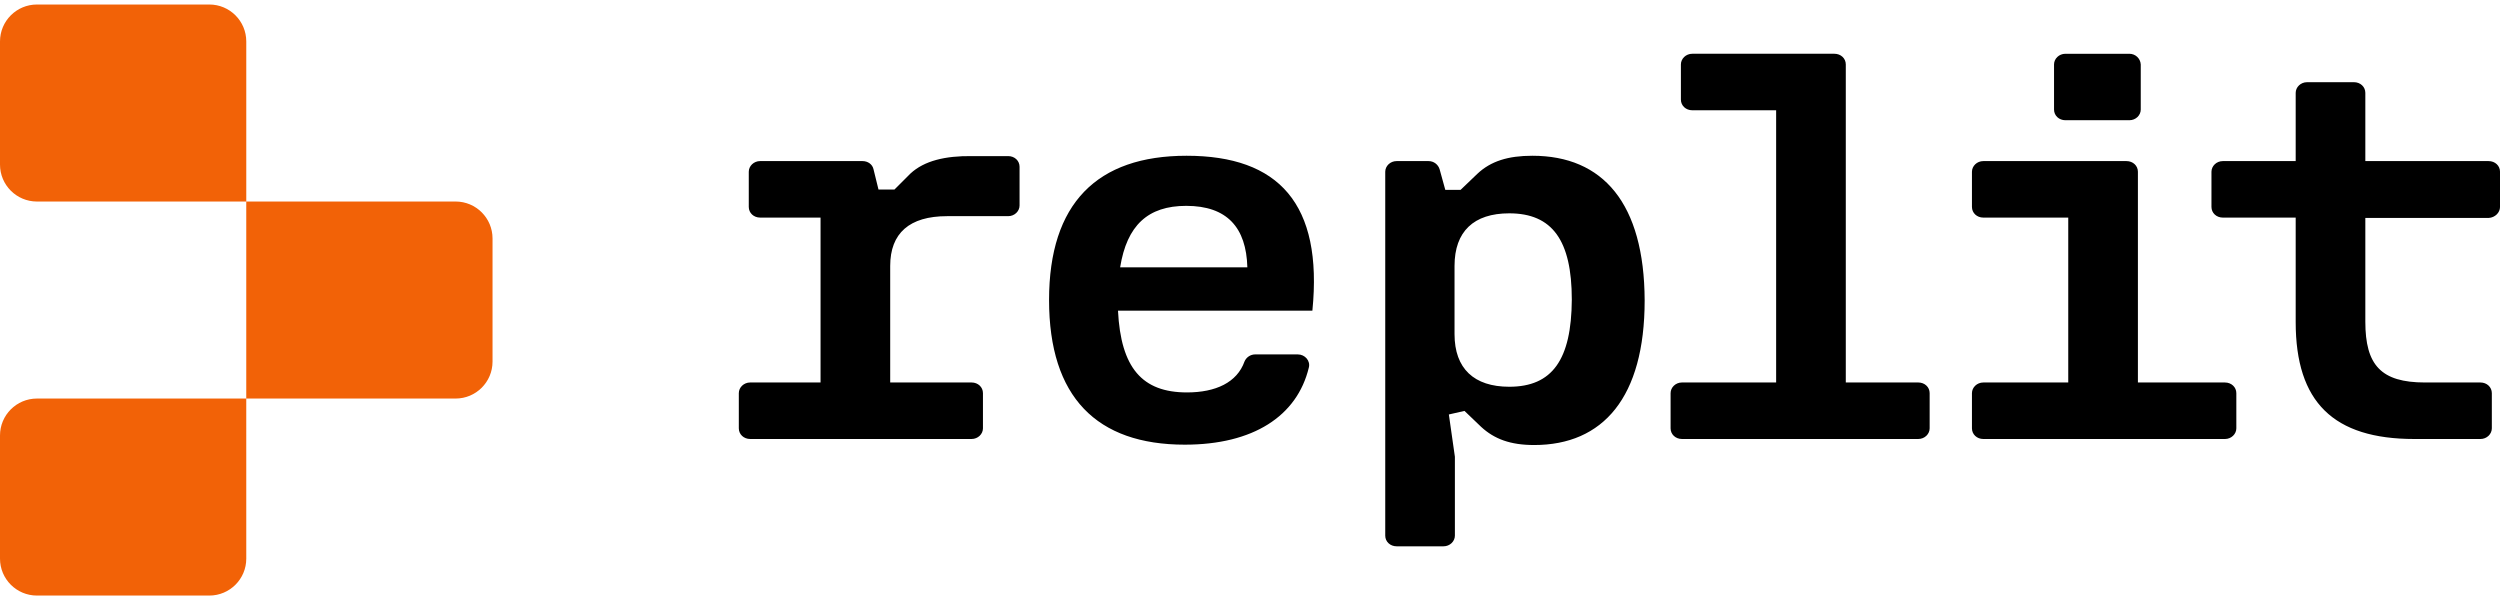
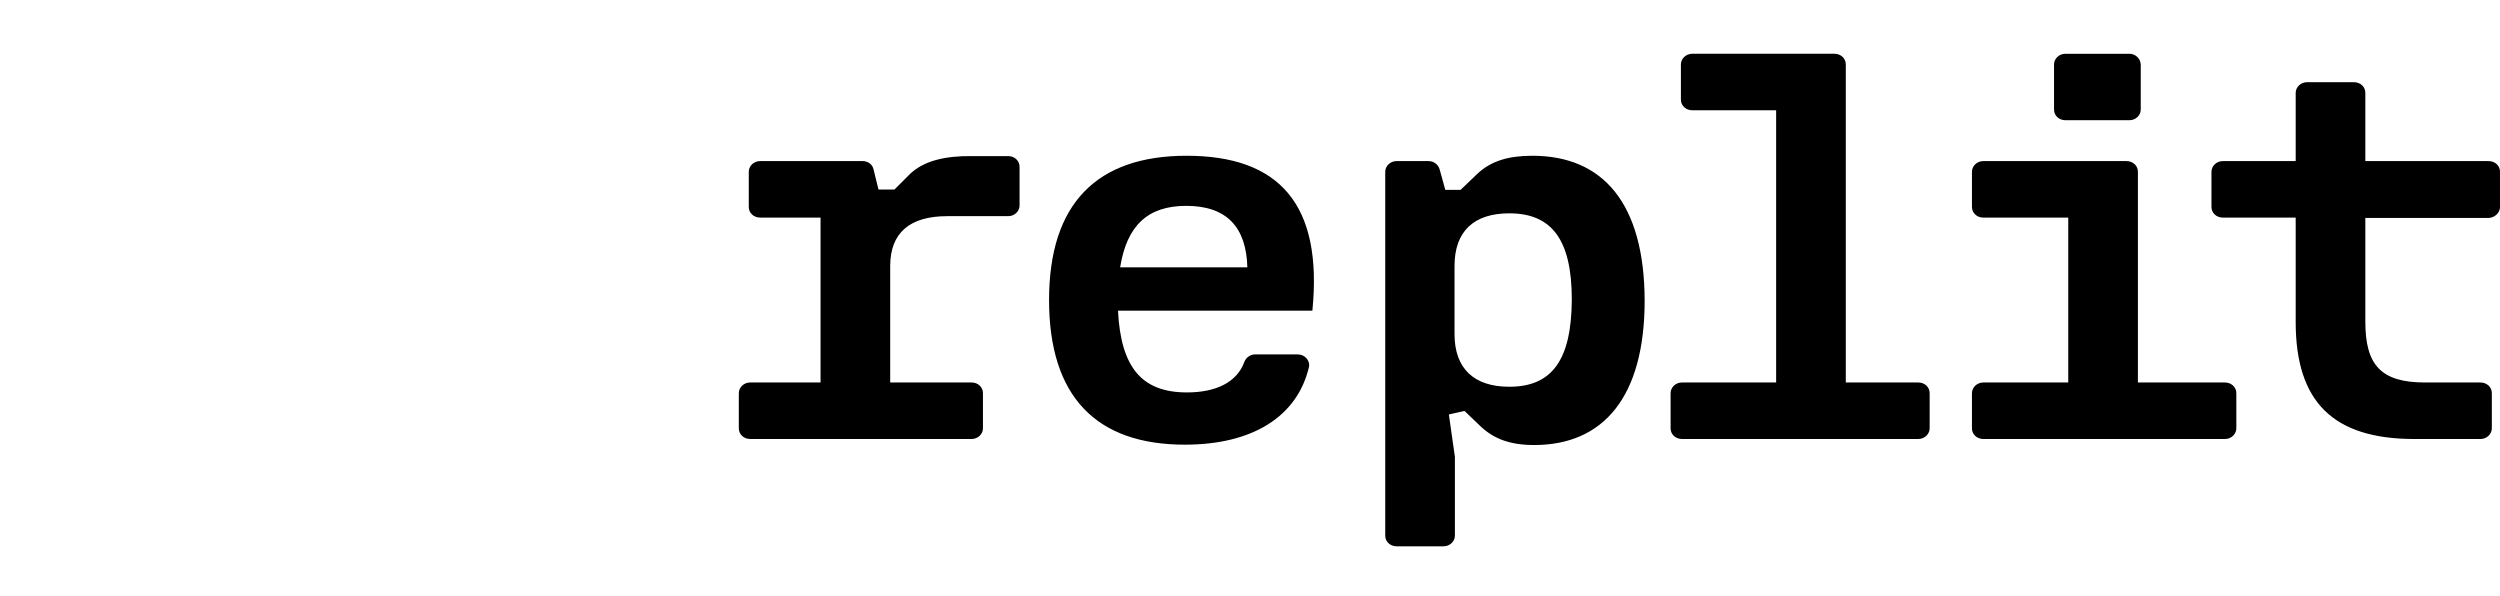
<svg xmlns="http://www.w3.org/2000/svg" width="277" height="66" viewBox="0 0 277 66" fill="none">
  <path d="M260.818 9.107C261.528 9.107 262.079 9.619 262.079 10.289V17.849H275.741C276.451 17.849 277.002 18.361 277.002 19.03V22.928C277.002 23.558 276.451 24.11 275.741 24.149H262.079V35.647C262.079 40.45 263.811 42.38 268.693 42.38H274.835C275.544 42.38 276.095 42.892 276.095 43.561V47.459C276.095 48.089 275.544 48.641 274.835 48.641H267.514C258.534 48.641 254.362 44.546 254.362 35.687V24.11H246.29C245.581 24.11 245.03 23.598 245.03 22.929V19.031C245.03 18.401 245.581 17.849 246.29 17.849H254.362V10.289C254.362 9.659 254.913 9.108 255.622 9.108L260.818 9.107ZM235.62 17.849C236.329 17.849 236.88 18.361 236.88 19.03V42.38H246.525C247.235 42.38 247.786 42.892 247.786 43.561V47.459C247.786 48.089 247.235 48.641 246.525 48.641H219.752C219.043 48.641 218.492 48.129 218.492 47.459V43.561C218.492 42.931 219.043 42.38 219.752 42.38H229.162V24.11H219.752C219.043 24.11 218.492 23.598 218.492 22.928V19.03C218.492 18.4 219.043 17.849 219.752 17.849H235.62ZM235.935 5.958C236.604 5.958 237.155 6.47 237.195 7.139V12.14C237.195 12.77 236.644 13.321 235.935 13.321H228.847C228.138 13.321 227.587 12.809 227.587 12.14V7.139C227.587 6.509 228.138 5.958 228.847 5.958H235.935ZM212.546 42.379H204.514V7.139C204.514 6.469 203.963 5.957 203.254 5.957H187.504C186.795 5.957 186.244 6.508 186.244 7.139V11.037C186.244 11.706 186.795 12.218 187.504 12.218H196.796V42.379H186.362C185.653 42.379 185.102 42.93 185.102 43.56V47.459C185.102 48.128 185.653 48.64 186.362 48.64H212.545C213.254 48.64 213.805 48.089 213.805 47.459V43.56C213.806 42.891 213.255 42.379 212.546 42.379ZM169.785 17.258C167.108 17.258 165.178 17.849 163.682 19.266L161.832 21.038H160.139L159.509 18.754C159.352 18.242 158.879 17.849 158.289 17.849H154.745C154.036 17.849 153.485 18.4 153.485 19.03V59.349C153.485 60.019 154.036 60.531 154.745 60.531H159.942C160.651 60.531 161.202 59.98 161.202 59.349V50.608L160.533 45.923L162.265 45.529L164.115 47.301C165.572 48.64 167.344 49.309 169.982 49.309C177.621 49.309 182.228 44.033 182.228 33.284C182.188 22.534 177.621 17.258 169.785 17.258ZM167.226 42.852C163.328 42.852 161.162 40.843 161.162 37.024V29.464C161.162 25.645 163.289 23.637 167.226 23.637C171.99 23.637 174.156 26.629 174.156 33.205C174.117 39.859 171.99 42.852 167.226 42.852ZM131.474 17.258C121.551 17.258 116.236 22.534 116.236 33.244C116.236 43.994 121.512 49.269 131.277 49.269C138.837 49.269 143.719 46.12 145.019 40.725C145.215 39.977 144.586 39.268 143.798 39.268H139.073C138.561 39.268 138.089 39.583 137.891 40.055C137.065 42.378 134.702 43.481 131.513 43.481C126.552 43.481 124.19 40.764 123.874 34.425H145.412C146.594 22.573 141.672 17.258 131.474 17.258ZM124.111 29.621C124.859 24.975 127.182 22.809 131.434 22.809C135.962 22.809 138.089 25.211 138.207 29.621H124.111ZM100.88 19.226L99.108 20.998H97.336L96.785 18.754C96.666 18.202 96.155 17.848 95.564 17.848H84.224C83.515 17.848 82.964 18.399 82.964 19.029V22.928C82.964 23.597 83.515 24.109 84.224 24.109H90.917V42.379H83.121C82.412 42.379 81.861 42.93 81.861 43.56V47.459C81.861 48.128 82.412 48.64 83.121 48.64H107.652C108.36 48.64 108.911 48.089 108.911 47.459V43.56C108.911 42.891 108.36 42.379 107.652 42.379H98.634V29.464C98.634 25.841 100.761 23.951 104.934 23.951H111.707C112.416 23.951 112.967 23.4 112.967 22.77V18.478C112.967 17.808 112.416 17.296 111.707 17.296H107.69C104.738 17.258 102.415 17.809 100.88 19.226Z" fill="black" />
-   <path d="M0 4.593C0 2.333 1.833 0.5 4.093 0.5H23.194C25.454 0.5 27.287 2.333 27.287 4.593V22.33H4.093C1.833 22.33 0 20.497 0 18.236V4.593ZM27.286 22.329H50.48C52.741 22.329 54.573 24.162 54.573 26.422V40.066C54.573 42.326 52.741 44.159 50.48 44.159H27.286V22.329ZM0 48.252C0 45.991 1.833 44.159 4.093 44.159H27.286L27.287 61.895C27.287 64.156 25.454 65.988 23.194 65.988H4.093C1.833 65.988 0 64.156 0 61.895V48.252Z" fill="#F26207" />
</svg>